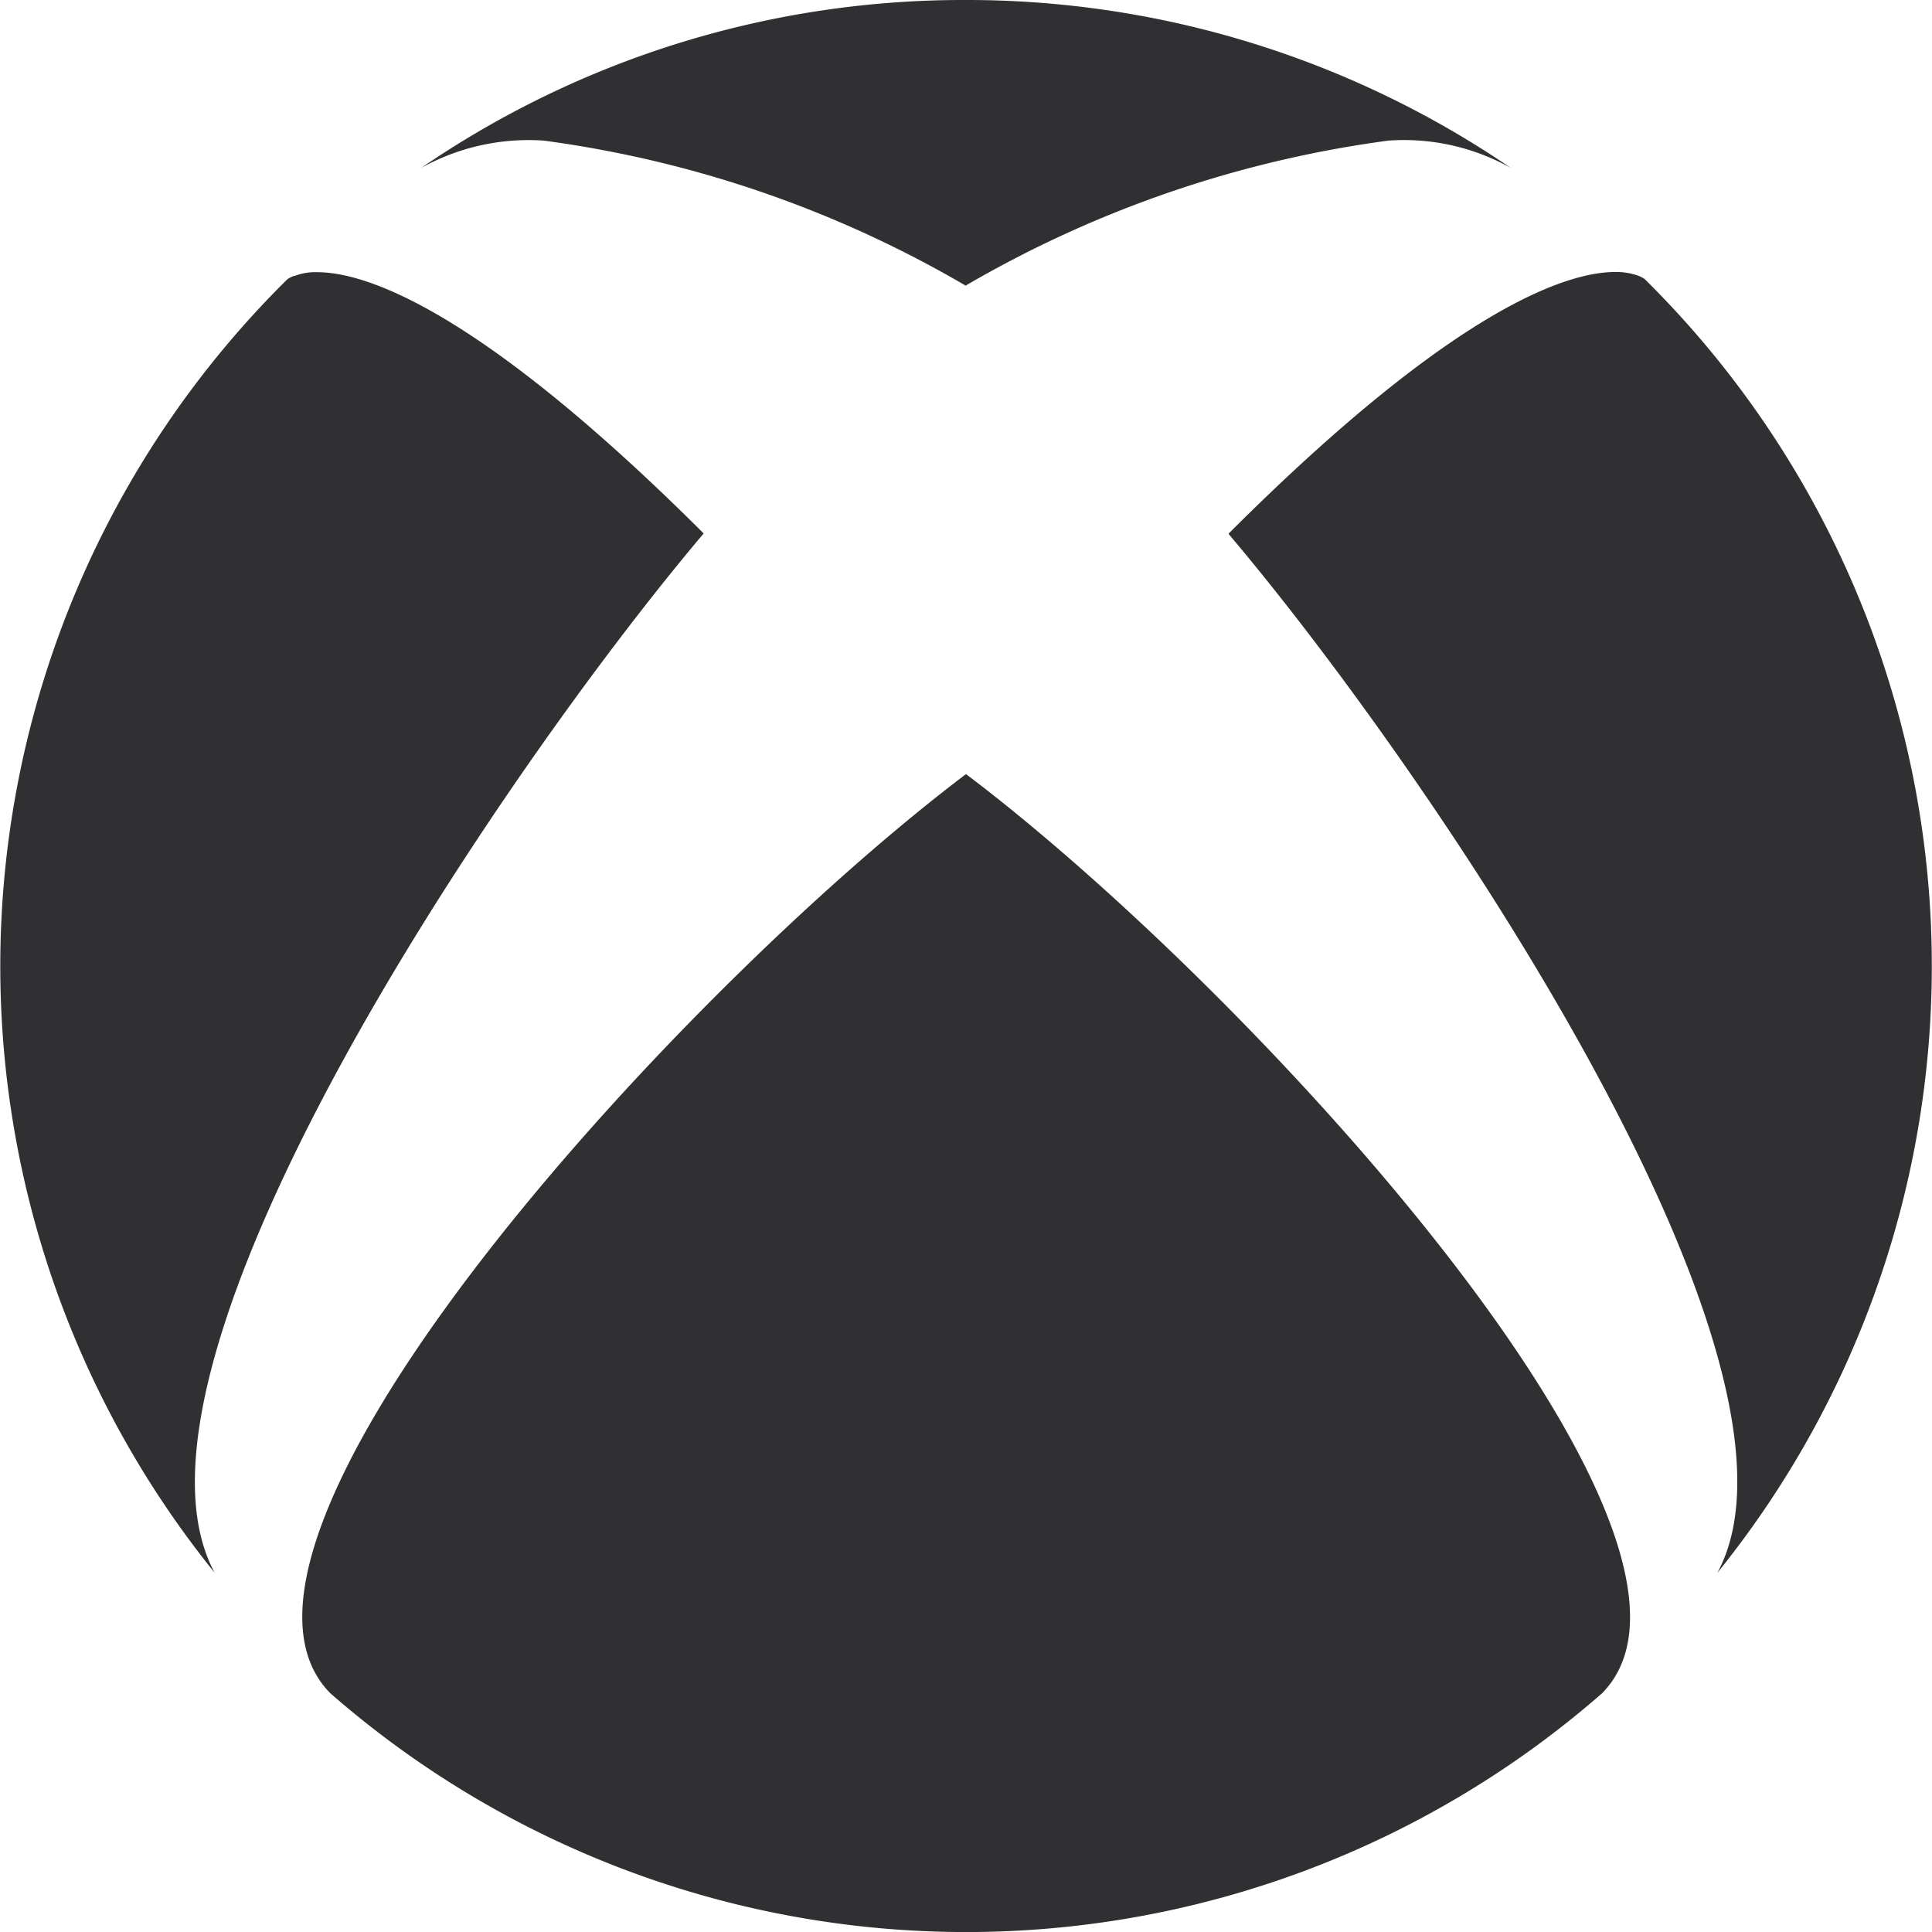
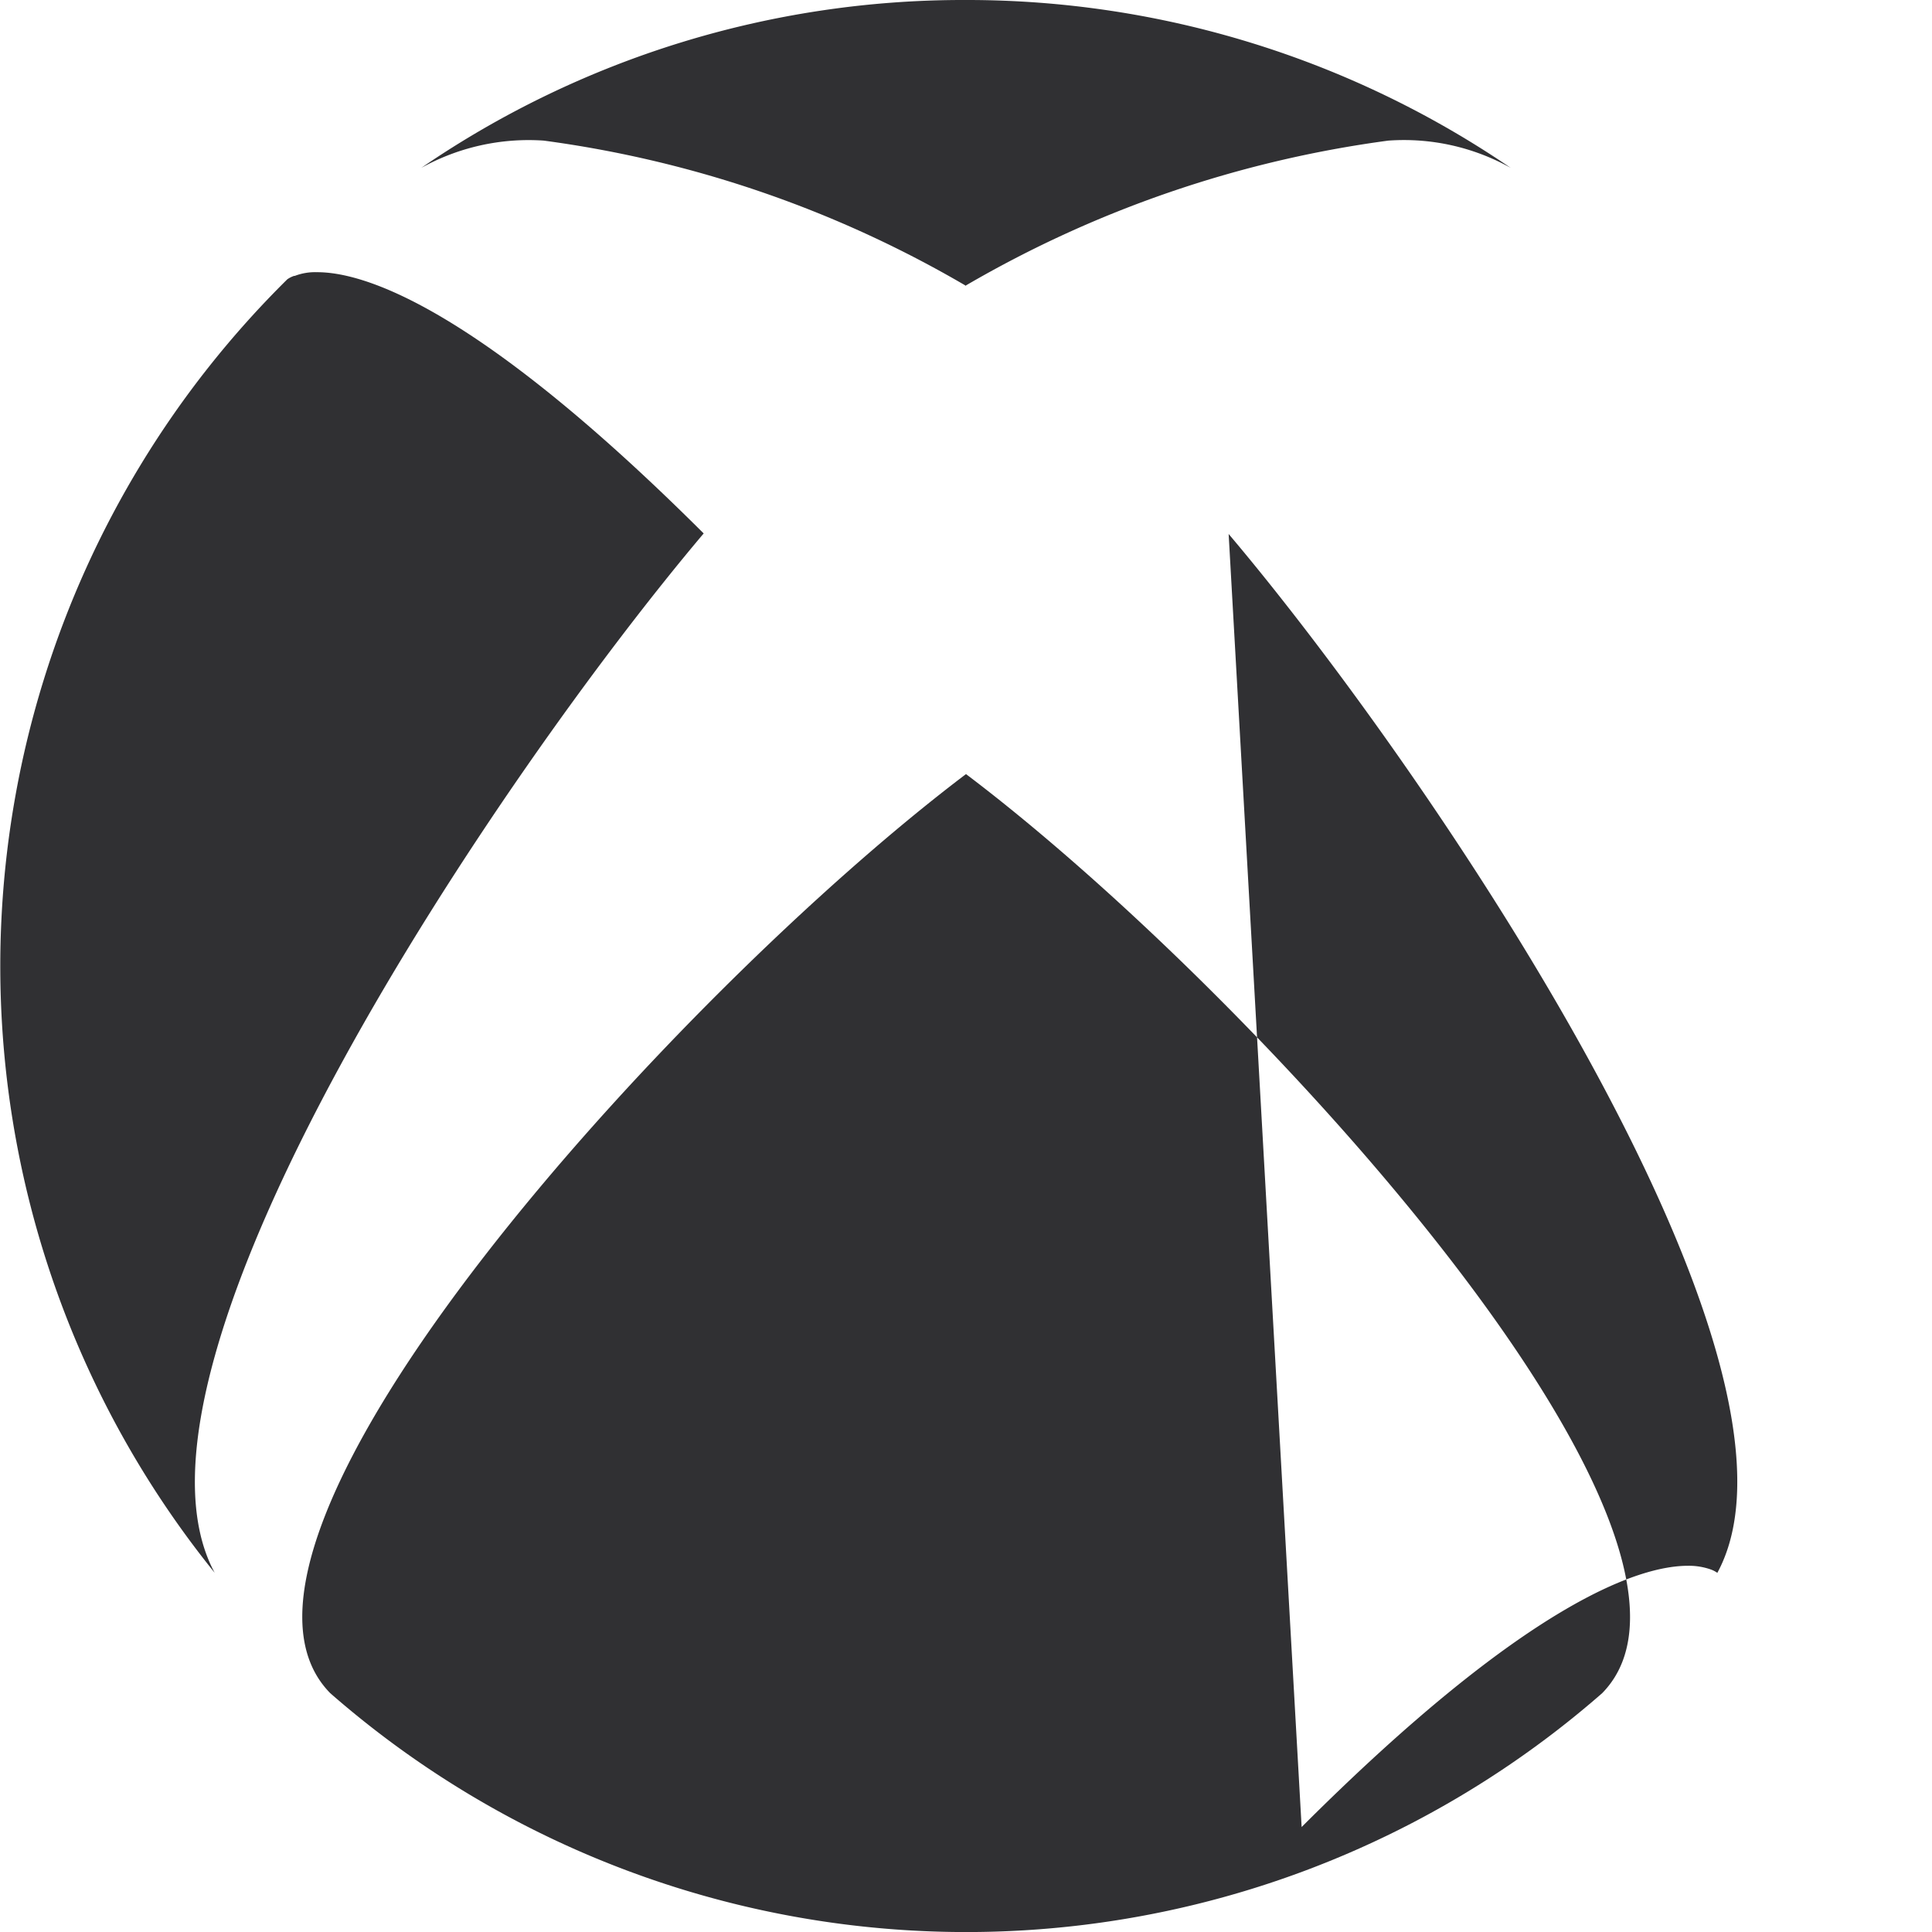
<svg xmlns="http://www.w3.org/2000/svg" width="18" height="18" viewBox="0 0 18 18">
-   <path id="icon-xbx" d="M3.077,15.775a9,9,0,0,0,11.85,0C16.334,14.341,11.69,9.243,9,7.212c-2.686,2.031-7.334,7.129-5.923,8.563Zm8.37-10.8C13.322,7.19,17.06,12.7,16,14.654A8.995,8.995,0,0,0,15.323,2.6a.248.248,0,0,0-.062-.032.618.618,0,0,0-.211-.034c-.444,0-1.489.325-3.6,2.434ZM2.741,2.57a.253.253,0,0,0-.064.032A8.994,8.994,0,0,0,2,14.653C.945,12.7,4.68,7.189,6.556,4.97c-2.115-2.11-3.162-2.434-3.6-2.434a.531.531,0,0,0-.211.035v0ZM9,2.663A10.556,10.556,0,0,0,5.066,1.31a2.061,2.061,0,0,0-1.141.254A8.931,8.931,0,0,1,8.988,0H9a8.986,8.986,0,0,1,5.075,1.564,2.039,2.039,0,0,0-1.14-.254A10.6,10.6,0,0,0,9,2.659v0Z" fill="#303033" />
+   <path id="icon-xbx" d="M3.077,15.775a9,9,0,0,0,11.85,0C16.334,14.341,11.69,9.243,9,7.212c-2.686,2.031-7.334,7.129-5.923,8.563Zm8.37-10.8C13.322,7.19,17.06,12.7,16,14.654a.248.248,0,0,0-.062-.032.618.618,0,0,0-.211-.034c-.444,0-1.489.325-3.6,2.434ZM2.741,2.57a.253.253,0,0,0-.064.032A8.994,8.994,0,0,0,2,14.653C.945,12.7,4.68,7.189,6.556,4.97c-2.115-2.11-3.162-2.434-3.6-2.434a.531.531,0,0,0-.211.035v0ZM9,2.663A10.556,10.556,0,0,0,5.066,1.31a2.061,2.061,0,0,0-1.141.254A8.931,8.931,0,0,1,8.988,0H9a8.986,8.986,0,0,1,5.075,1.564,2.039,2.039,0,0,0-1.14-.254A10.6,10.6,0,0,0,9,2.659v0Z" fill="#303033" />
</svg>